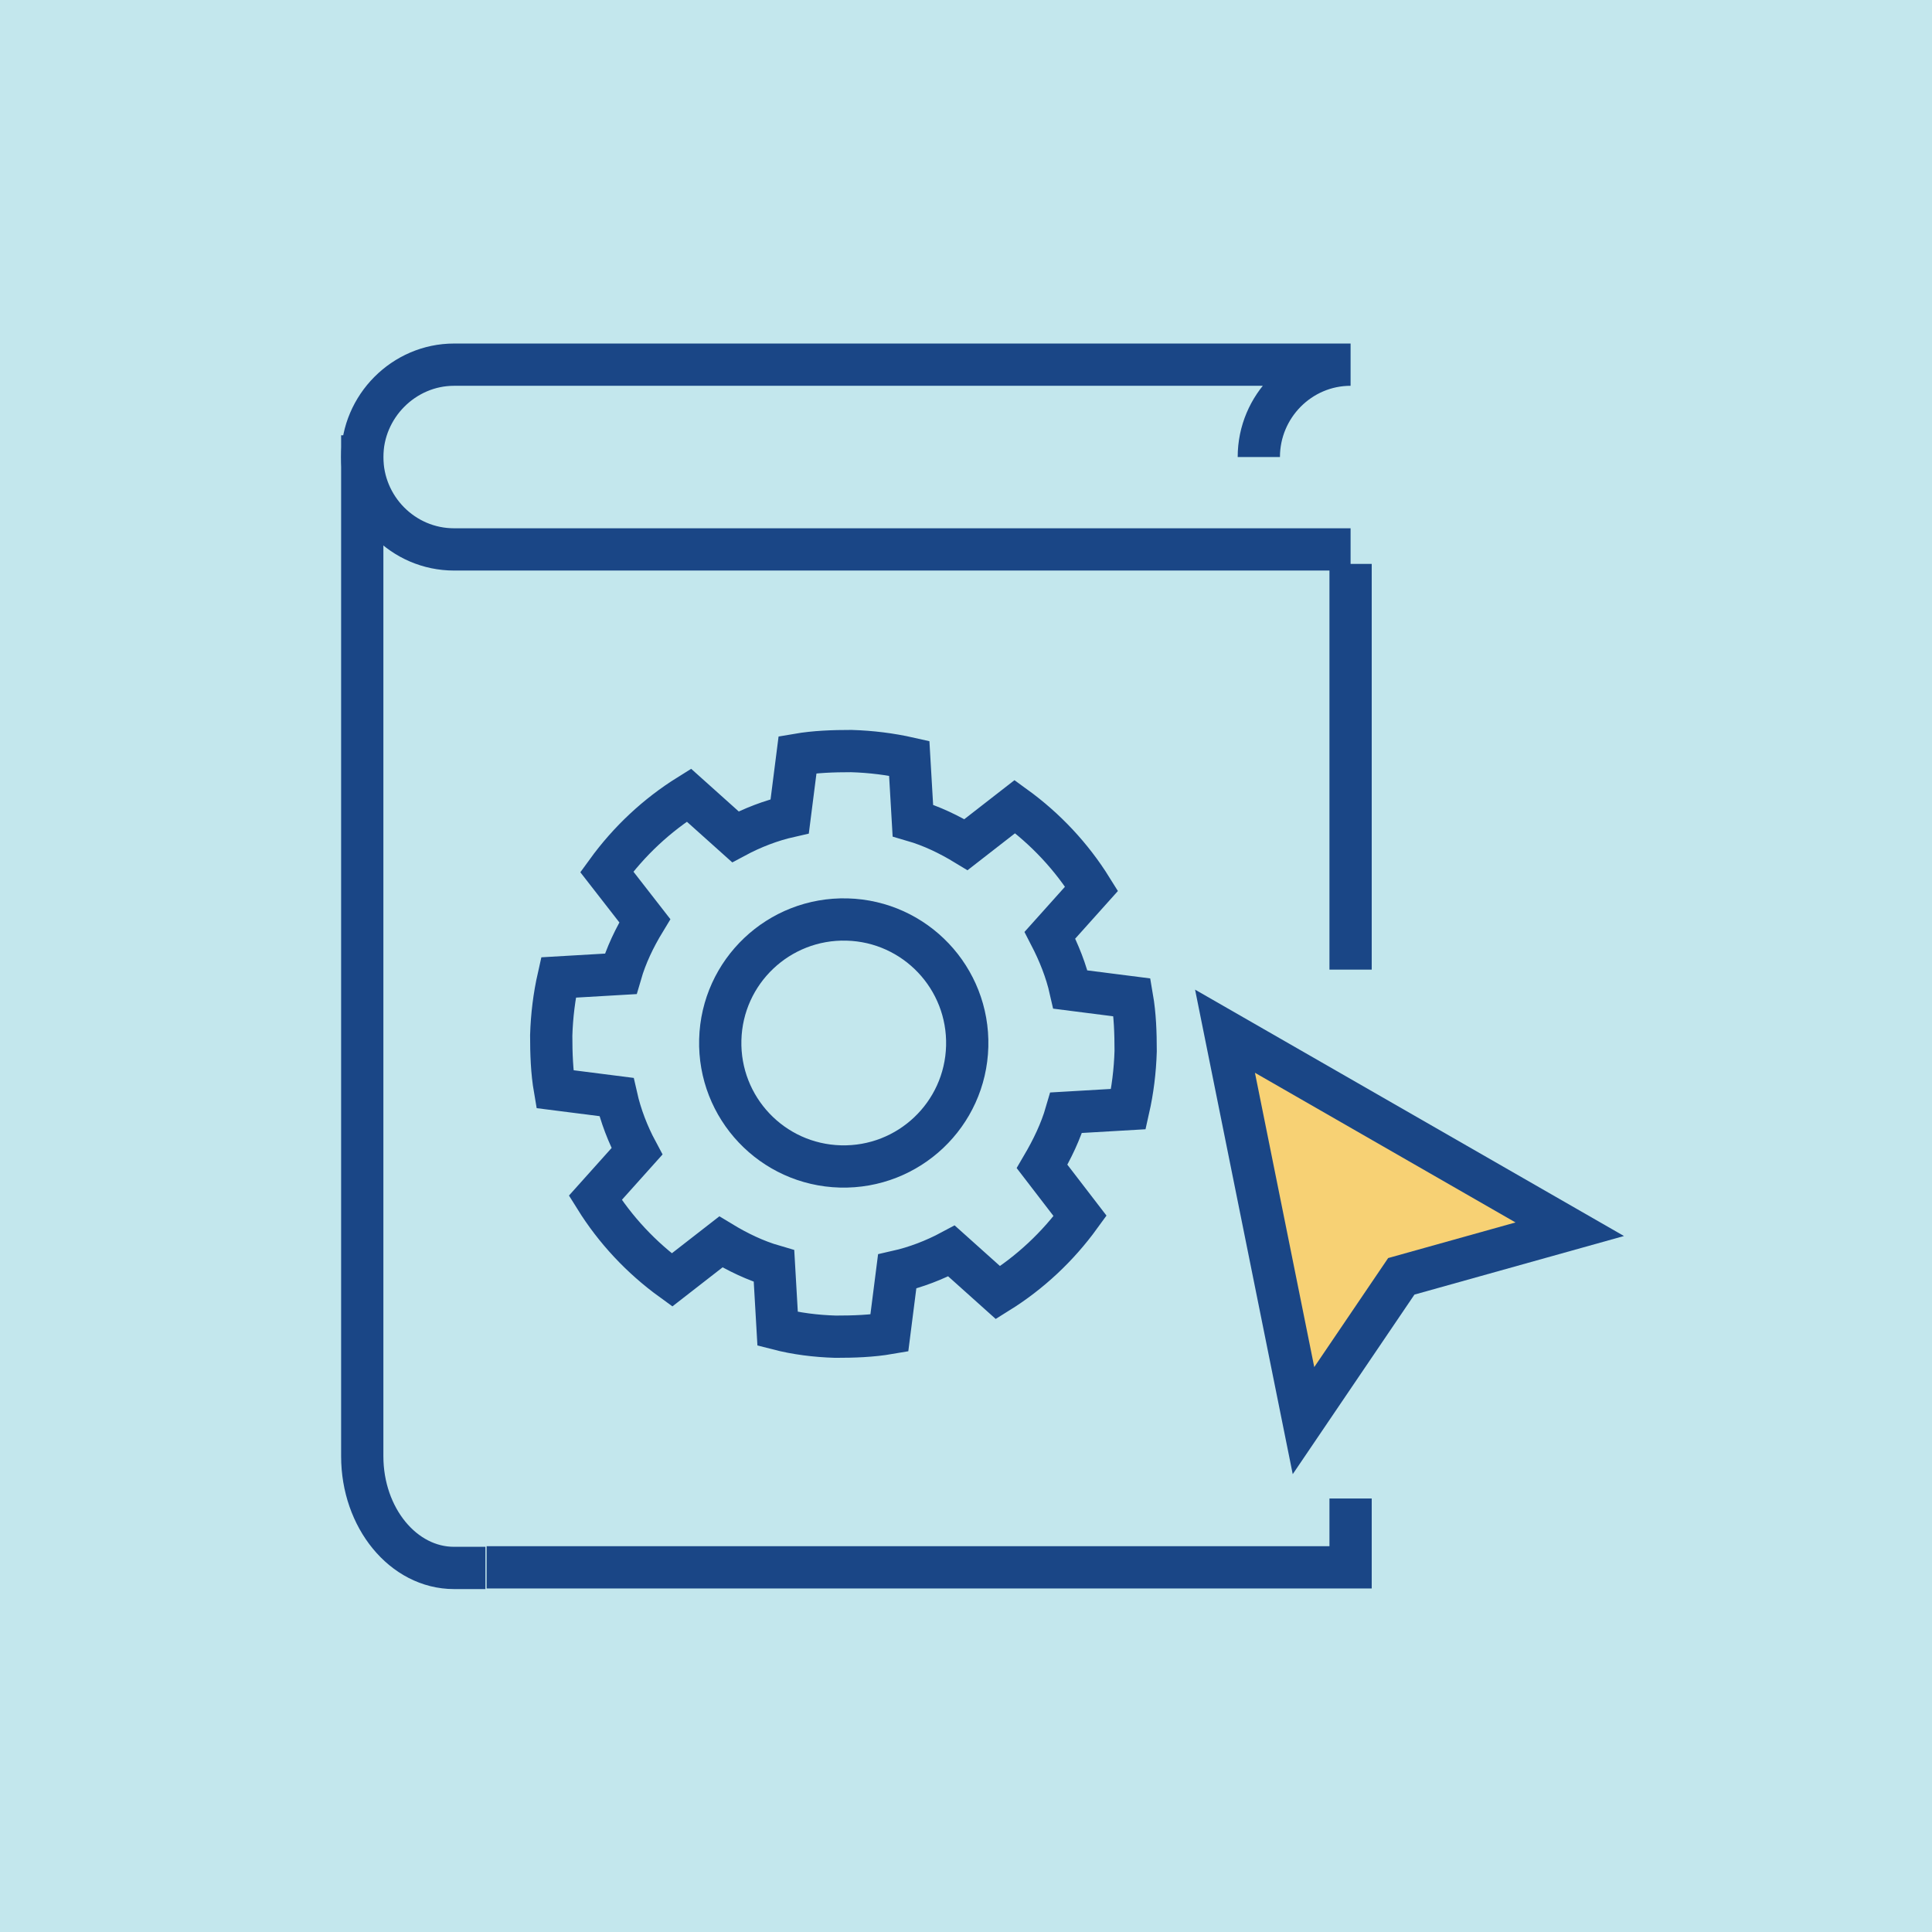
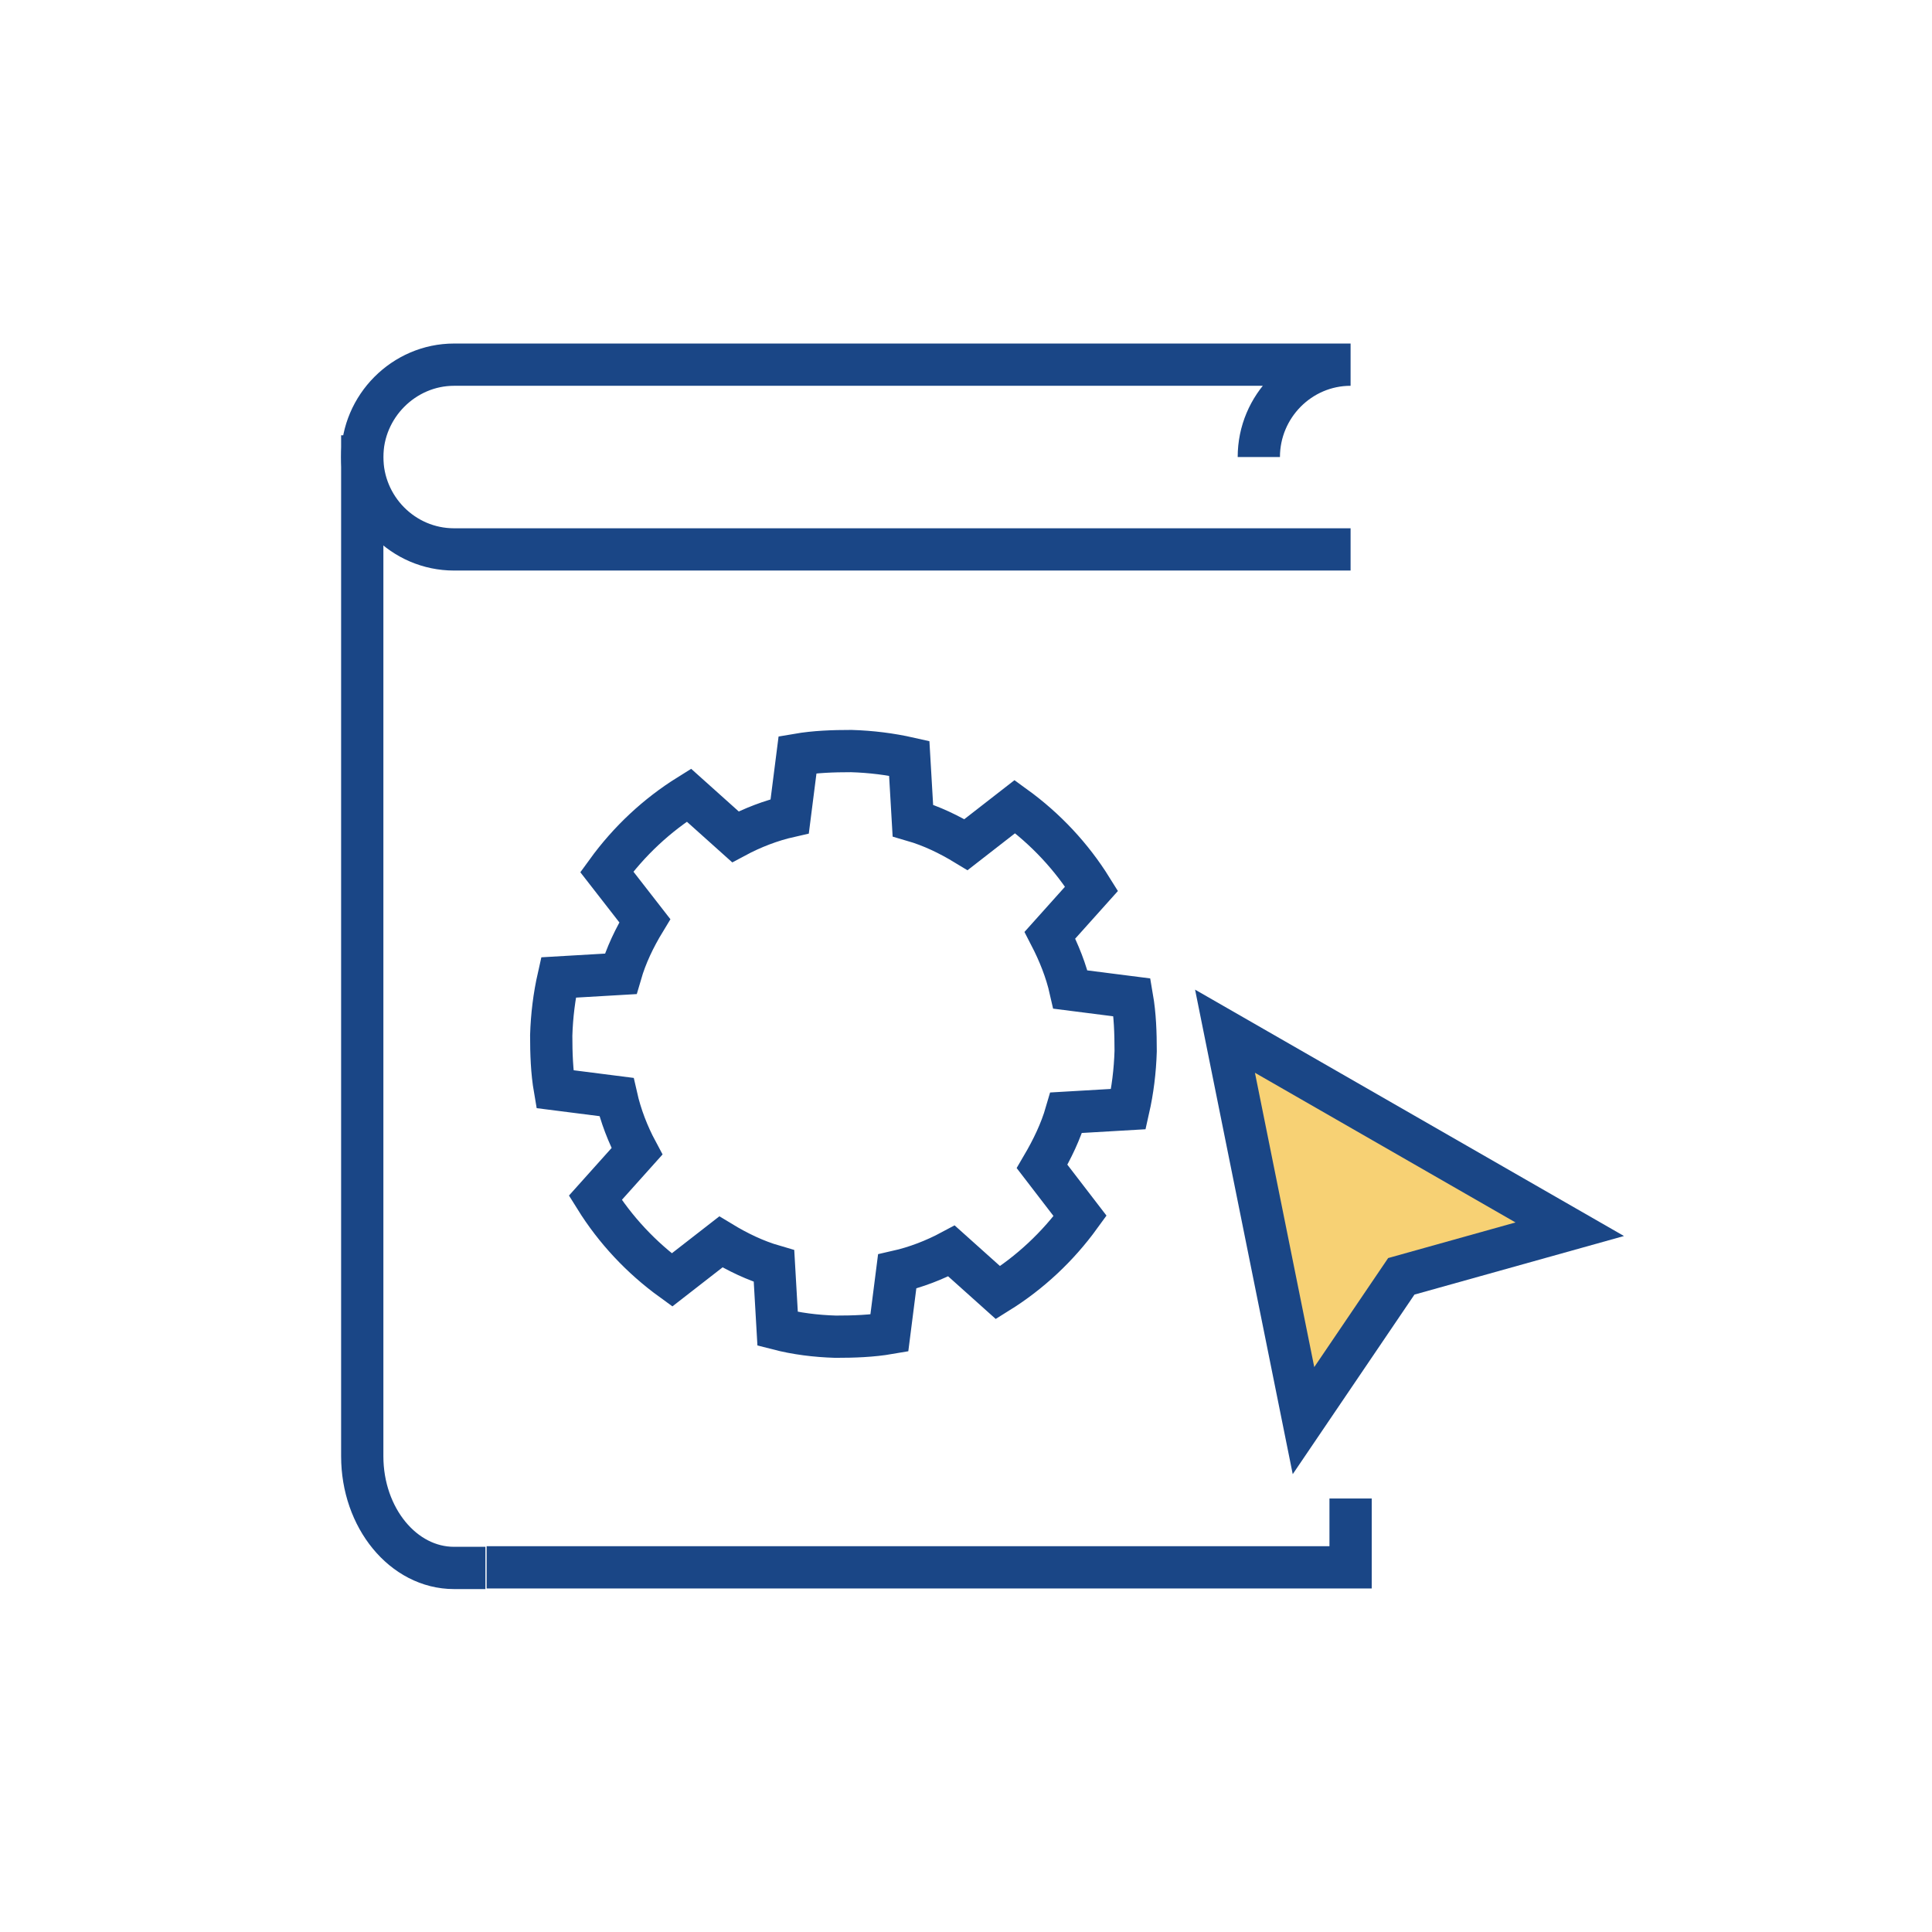
<svg xmlns="http://www.w3.org/2000/svg" version="1.1" viewBox="0 0 32 32">
  <defs>
    <style>
      .cls-1 {
        fill: none;
        stroke: #1a4686;
        stroke-miterlimit: 10;
        stroke-width: .7px;
      }

      .cls-2 {
        fill: #c3e7ed;
      }

      .cls-2, .cls-3 {
        stroke-width: 0px;
      }

      .cls-3 {
        fill: #f7d174;
      }
    </style>
  </defs>
  <g id="Layer_2" data-name="Layer 2">
-     <rect class="cls-2" x="-2.14" y="-1.05" width="36.29" height="34.1" />
-   </g>
+     </g>
  <g id="Layer_1" data-name="Layer 1">
    <g>
      <path class="cls-3" d="M26,20.36l-5.71-3.28s1.2,6.52,1.3,6.45,1.63-2.39,1.63-2.39l2.73-.78" />
      <polyline class="cls-1" points="8.06 25.96 22.37 25.96 22.37 24.82" />
-       <line class="cls-1" x1="22.37" y1="16.06" x2="22.37" y2="9.34" />
      <path class="cls-1" d="M20.85,7.57h0c0-.84.68-1.53,1.52-1.53H7.52c-.83,0-1.52.69-1.52,1.53h0c0,.84.68,1.53,1.52,1.53h14.85" />
      <path class="cls-1" d="M6,7.21v16.91c0,1.02.68,1.85,1.52,1.85h.52" />
      <polygon class="cls-1" points="21.59 23.53 20.29 17.08 26 20.36 23.21 21.14 21.59 23.53 21.59 23.53" />
      <path class="cls-1" d="M17.26,19.32c.17-.29.31-.58.4-.89l1.03-.06c.07-.31.11-.63.12-.96,0-.3-.01-.6-.06-.89l-1.02-.13c-.07-.31-.19-.61-.34-.9l.69-.77c-.33-.53-.76-.99-1.27-1.36l-.81.63c-.28-.17-.57-.31-.88-.4l-.06-1.03c-.31-.07-.63-.11-.96-.12-.3,0-.6.01-.89.06l-.13,1.02c-.31.07-.62.19-.9.34l-.77-.69c-.53.33-.99.76-1.36,1.27l.63.81c-.17.28-.31.57-.4.88l-1.03.06c-.07.31-.11.63-.12.96,0,.3.01.6.06.89l1.02.13c.07.31.19.62.34.9l-.69.77c.33.53.76.99,1.27,1.36l.81-.63c.28.17.57.31.88.4l.06,1.04c.31.08.63.12.96.13.3,0,.6-.01.89-.06l.13-1.02c.31-.07.62-.19.9-.34l.77.69c.53-.33.99-.76,1.36-1.27l-.63-.82h0Z" />
-       <path class="cls-1" d="M14.03,15.23c1.13.03,2.02.97,1.99,2.1-.03,1.13-.97,2.02-2.1,1.99-1.13-.03-2.02-.97-1.99-2.1.03-1.13.97-2.02,2.1-1.99h0Z" />
    </g>
  </g>
</svg>